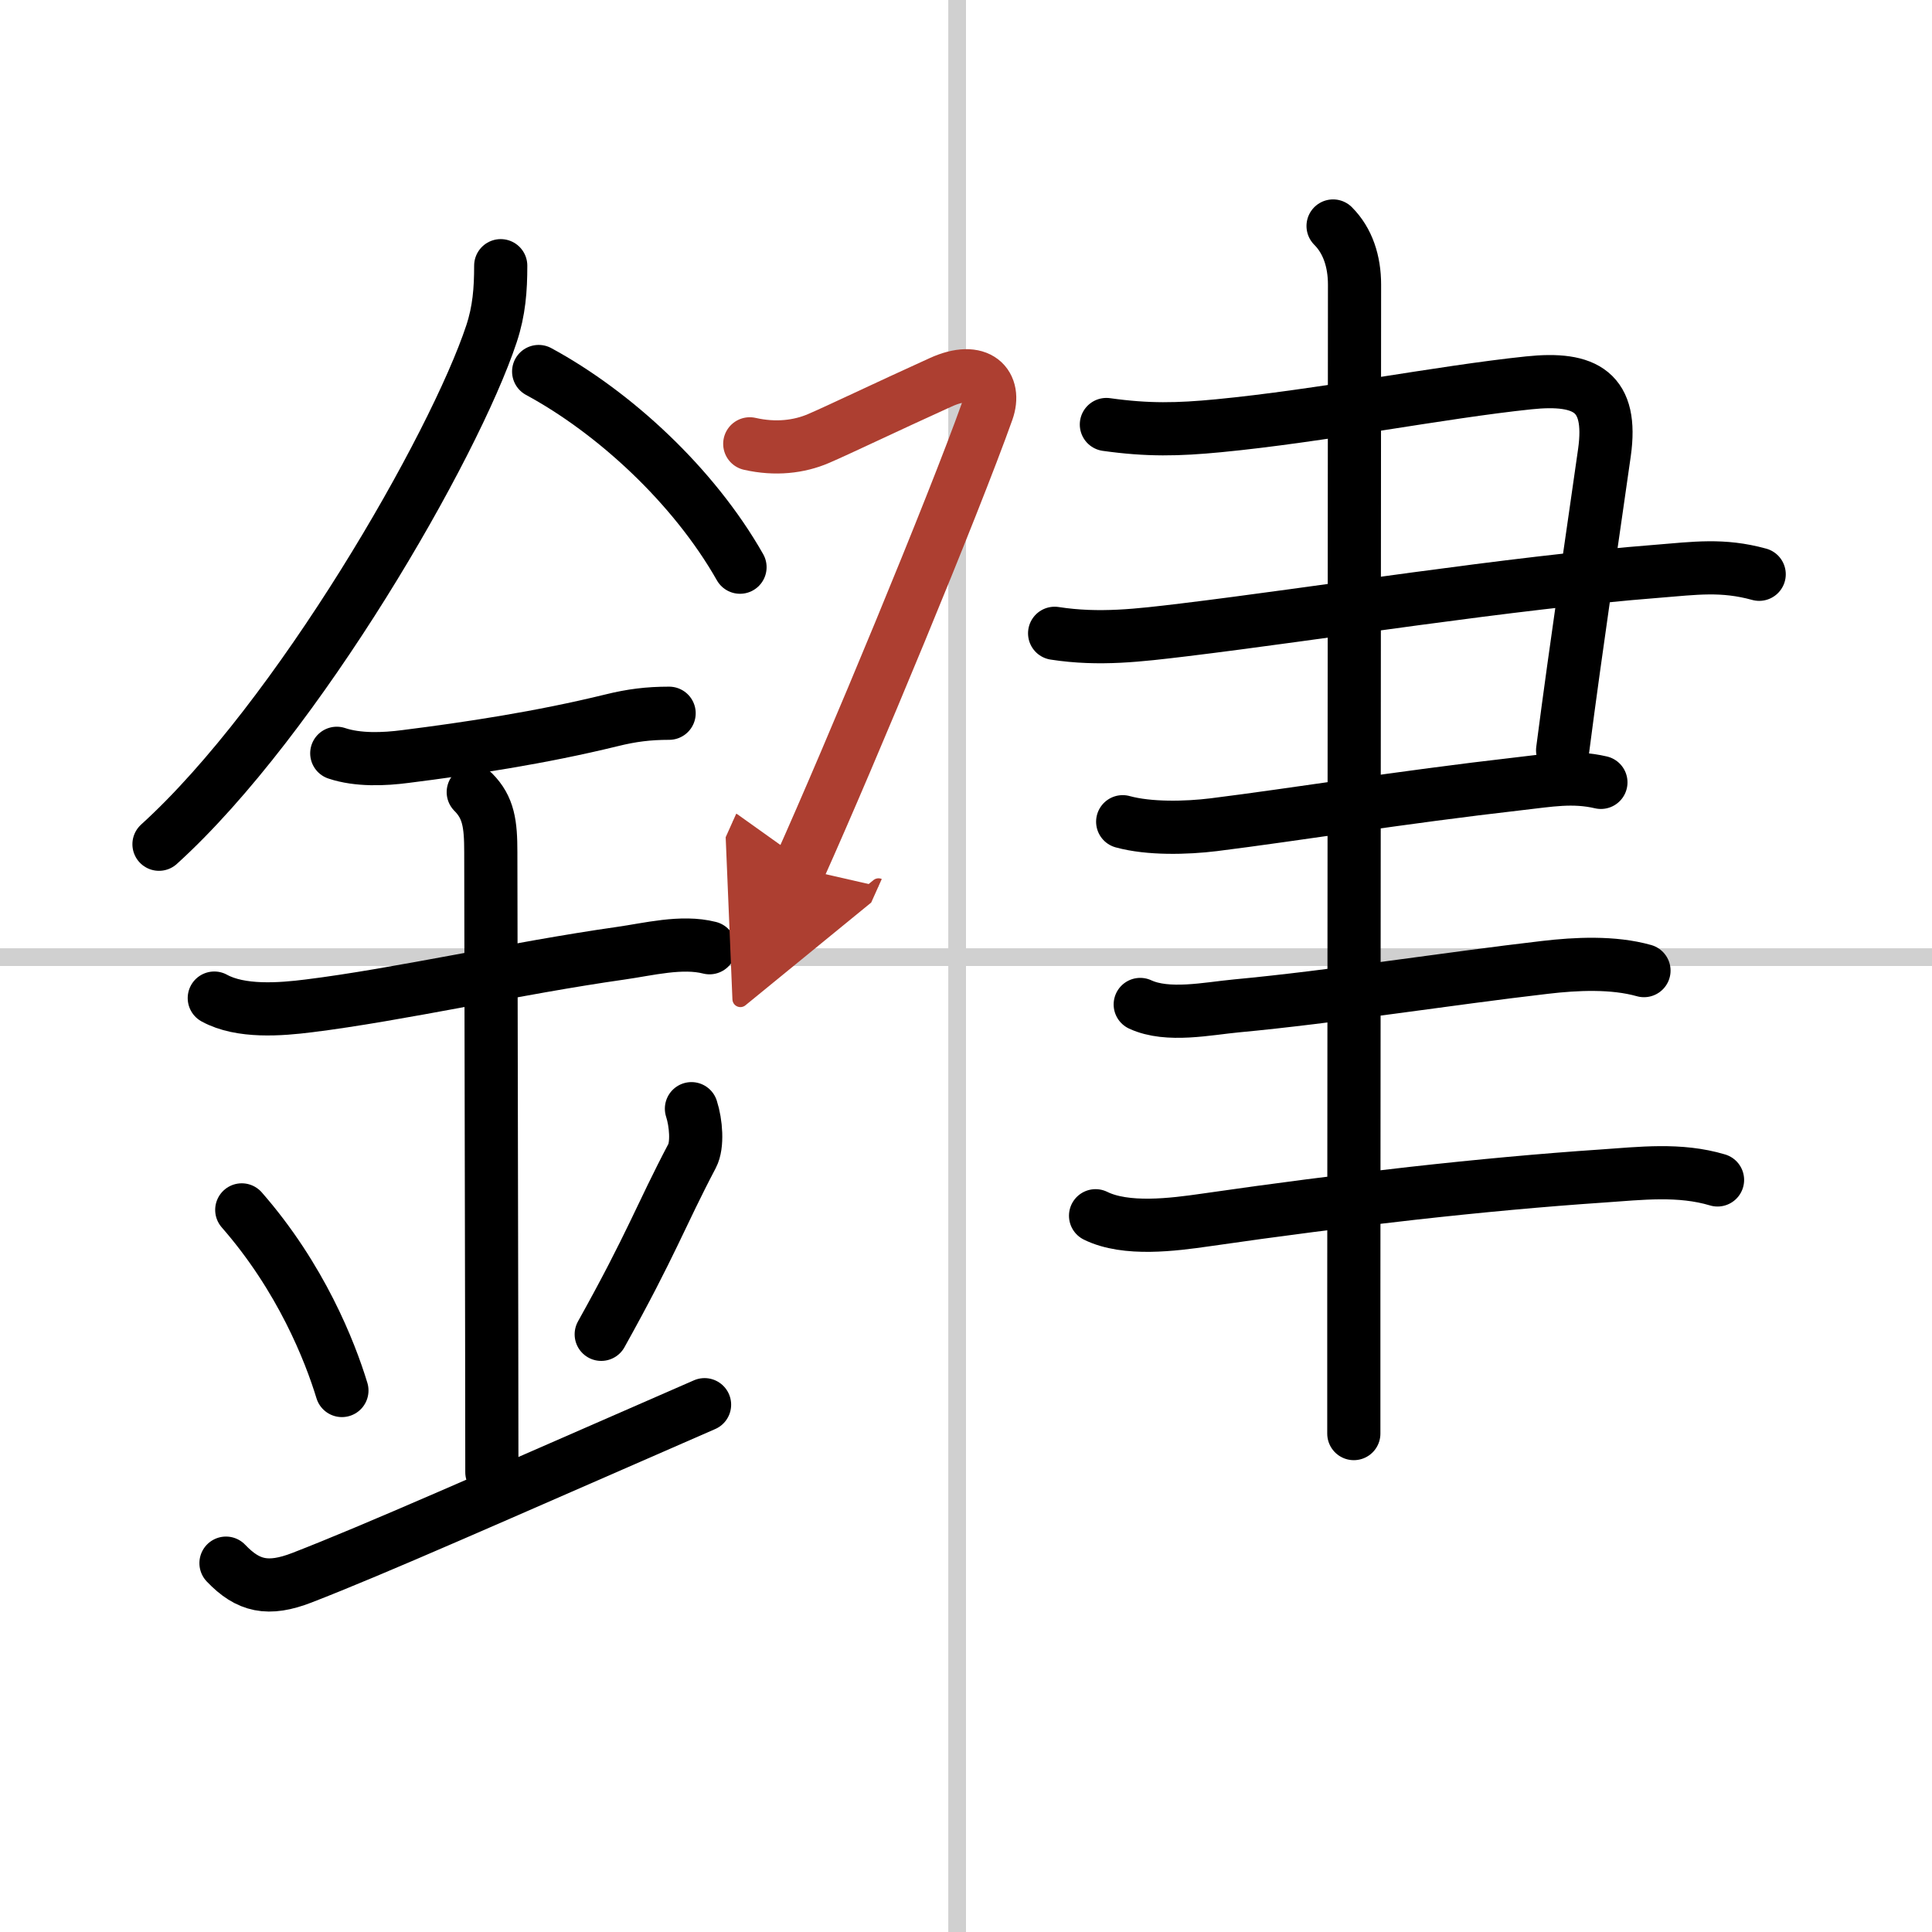
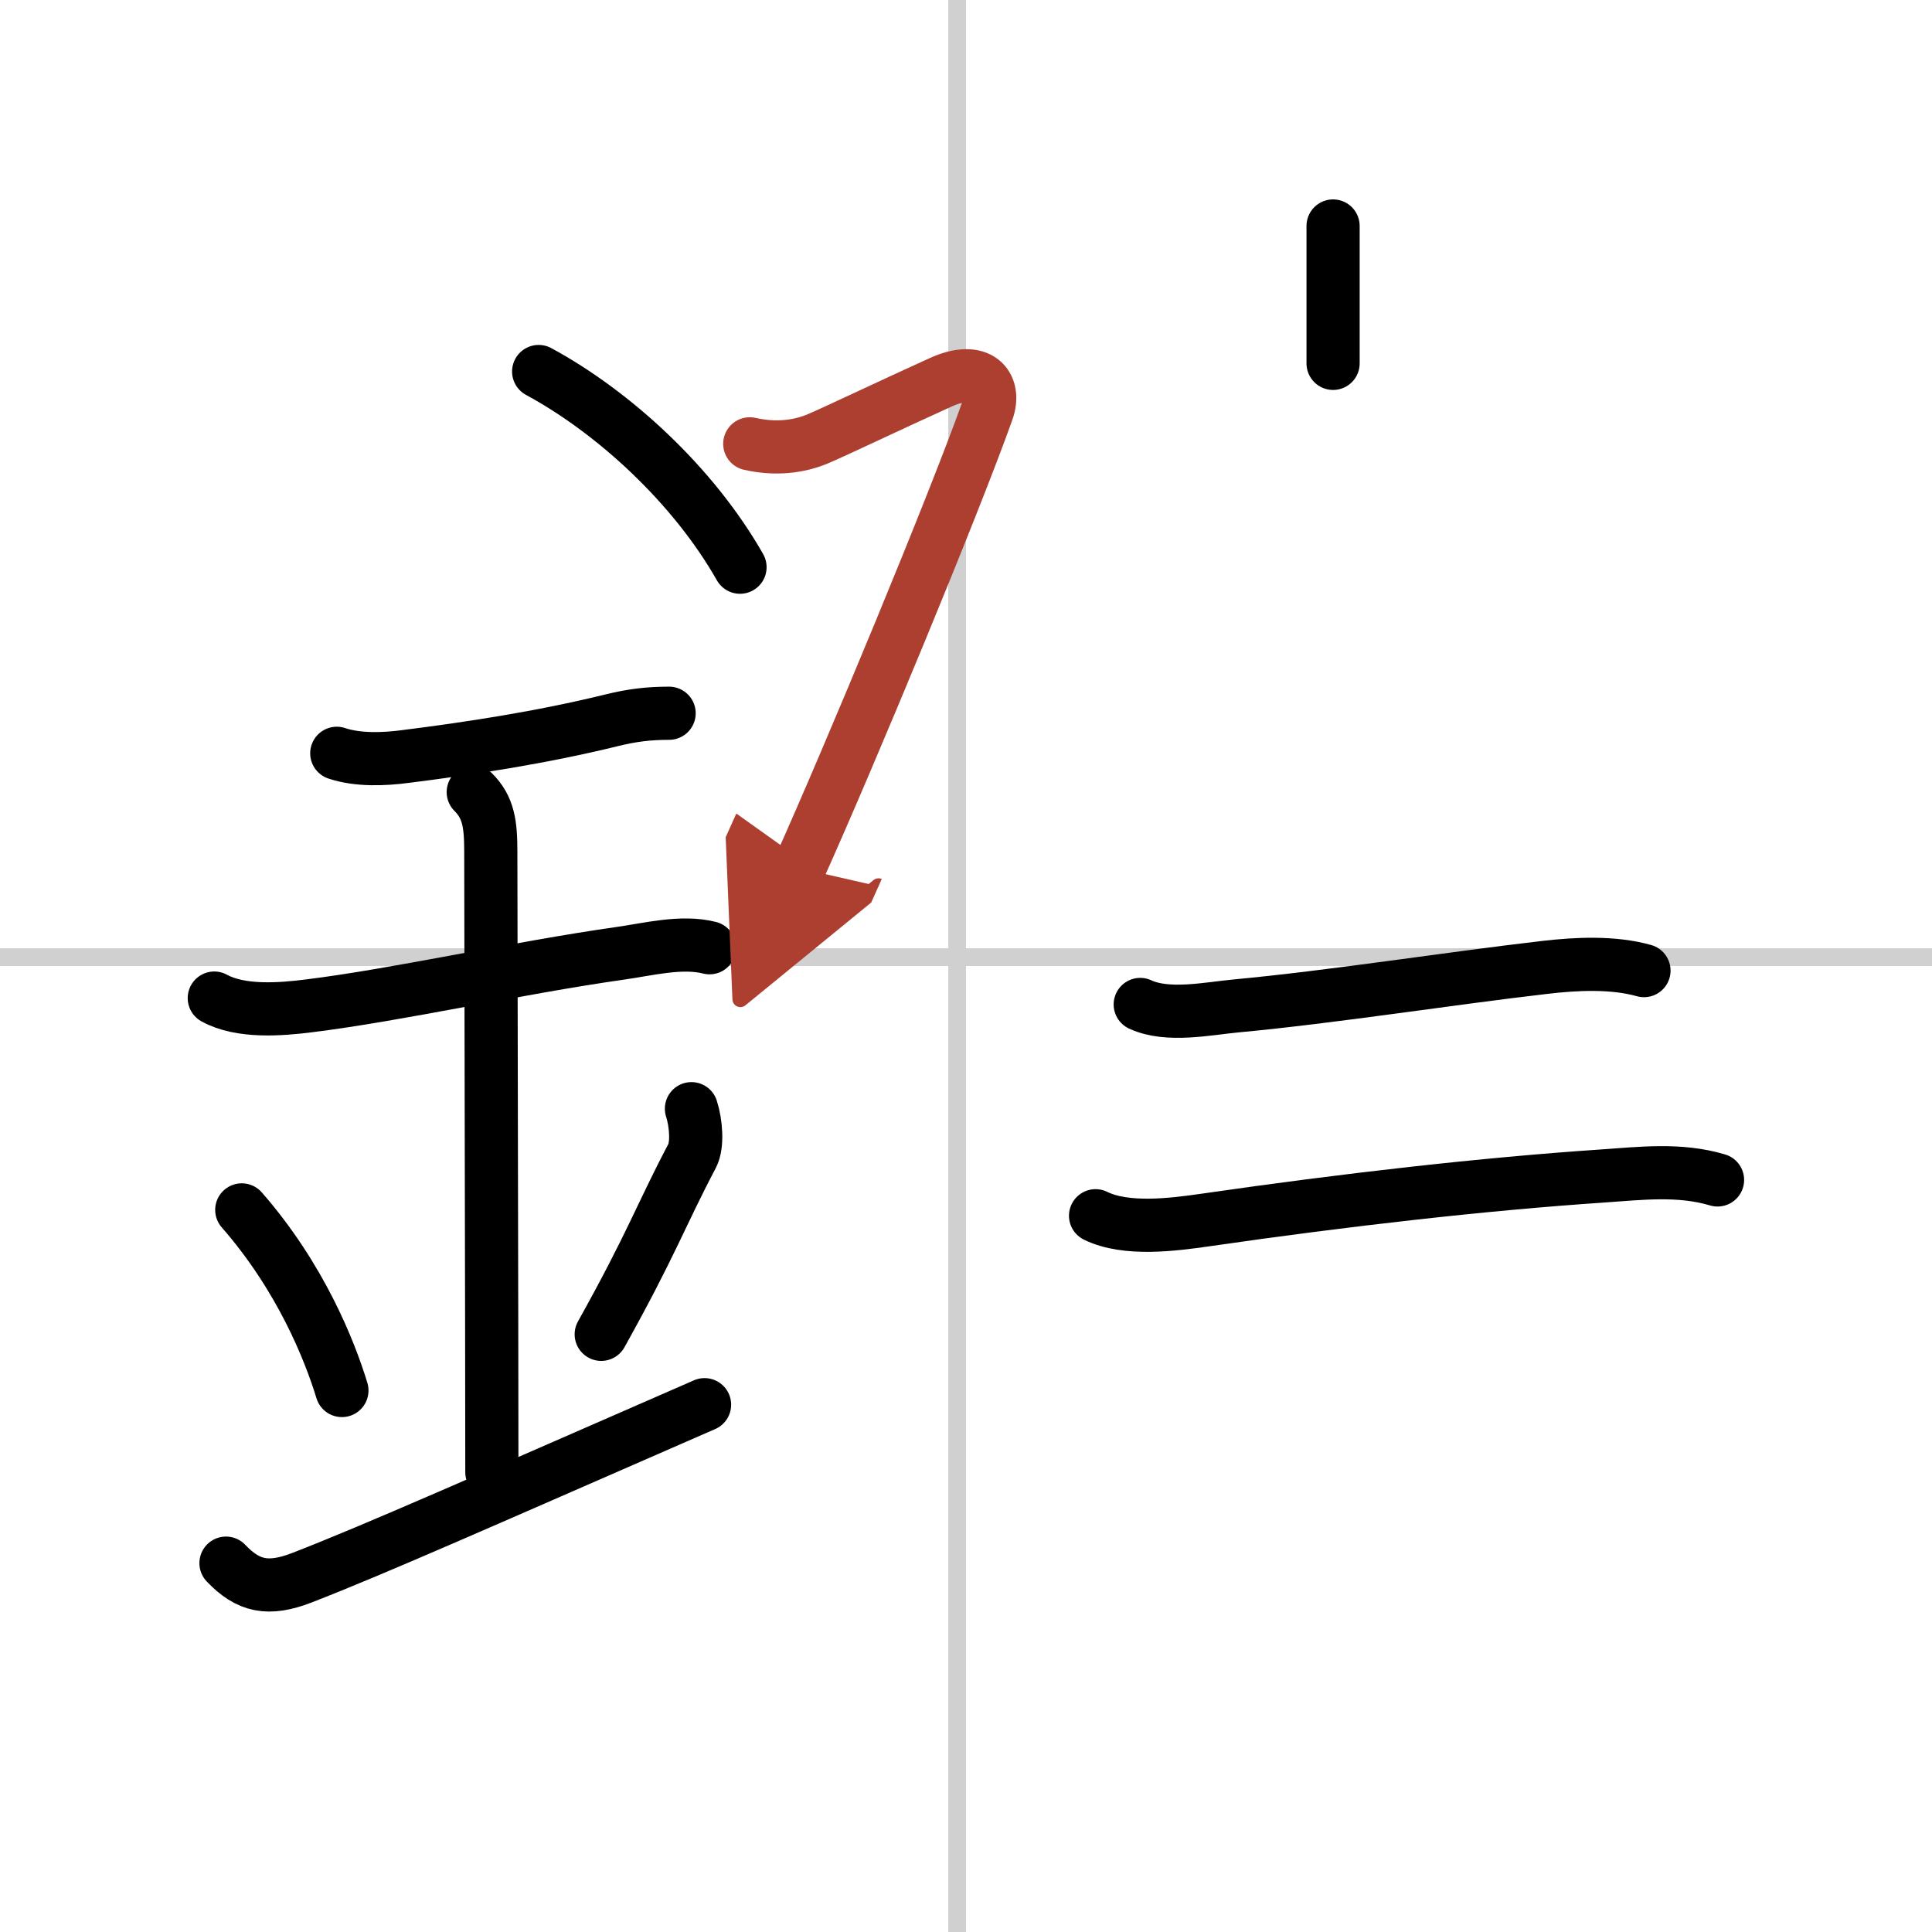
<svg xmlns="http://www.w3.org/2000/svg" width="400" height="400" viewBox="0 0 109 109">
  <defs>
    <marker id="a" markerWidth="4" orient="auto" refX="1" refY="5" viewBox="0 0 10 10">
      <polyline points="0 0 10 5 0 10 1 5" fill="#ad3f31" stroke="#ad3f31" />
    </marker>
  </defs>
  <g fill="none" stroke="#000" stroke-linecap="round" stroke-linejoin="round" stroke-width="3">
-     <rect width="100%" height="100%" fill="#fff" stroke="#fff" />
    <line x1="54" x2="54" y2="109" stroke="#d0d0d0" stroke-width="1" />
    <line x2="109" y1="54" y2="54" stroke="#d0d0d0" stroke-width="1" />
-     <path d="m28.25 14.99c0 1.35-0.09 2.54-0.52 3.84-2.1 6.35-10.93 21.7-18.76 28.8" />
    <path d="m30.39 20.96c4.23 2.29 8.73 6.41 11.36 11.04" />
    <path d="m19 42.5c1.19 0.4 2.67 0.34 3.88 0.18 3.57-0.45 7.62-1.06 11.62-2.04 1.13-0.28 2.08-0.4 3.25-0.4" />
    <path d="m12.09 56.31c1.49 0.82 3.74 0.64 5.33 0.44 5.02-0.62 11.75-2.14 17.6-2.97 1.56-0.22 3.44-0.71 5.01-0.31" />
    <path d="m26.7 44.69c0.87 0.87 0.99 1.81 0.99 3.39 0 4.4 0.06 27.67 0.06 34.98" />
    <path d="m13.64 68.26c3.34 3.82 4.97 7.96 5.65 10.19" />
    <path d="m39.01 62.55c0.26 0.8 0.36 2.05 0.04 2.66-1.8 3.42-2.27 4.94-5.13 10.07" />
    <path d="m12.75 88.19c1.25 1.31 2.38 1.56 4.29 0.82 4.15-1.61 10.4-4.39 22.71-9.76" />
-     <path d="m62.42 23.95c2.35 0.33 4.04 0.29 6.33 0.07 5.74-0.55 12.51-1.9 17.5-2.42 3.23-0.34 4.75 0.52 4.27 3.93-0.52 3.7-1.6 10.92-2.36 16.8" />
-     <path d="m59.5 35.73c2.52 0.39 4.76 0.11 7.27-0.19 7.6-0.92 18.41-2.66 26.74-3.31 2.12-0.17 3.67-0.4 5.74 0.17" />
-     <path d="m63.34 46.36c1.49 0.41 3.58 0.36 5.13 0.17 4.64-0.58 10.4-1.53 17.3-2.32 1.61-0.18 2.96-0.44 4.55-0.07" />
    <path d="m64.33 56.67c1.55 0.72 3.82 0.23 5.43 0.08 5.37-0.5 12.03-1.55 17.39-2.17 1.78-0.21 3.86-0.31 5.6 0.18" />
    <path d="m61.81 68.59c1.72 0.85 4.39 0.5 6.2 0.24 7.95-1.15 15.7-2.03 22.37-2.48 2.19-0.15 4.38-0.42 6.52 0.22" />
-     <path d="m75.21 12.75c0.83 0.83 1.21 2 1.21 3.31 0 0.66-0.03 39.65-0.04 57.07v7.75" />
+     <path d="m75.21 12.75v7.75" />
    <path d="M42.3,25.04c1.45,0.33,2.79,0.17,3.88-0.3c1.1-0.47,3.76-1.75,6.89-3.17c2.18-0.99,3.15,0.16,2.63,1.62C53.81,28.5,48,42.5,45.09,48.98" marker-end="url(#a)" stroke="#ad3f31" />
  </g>
</svg>